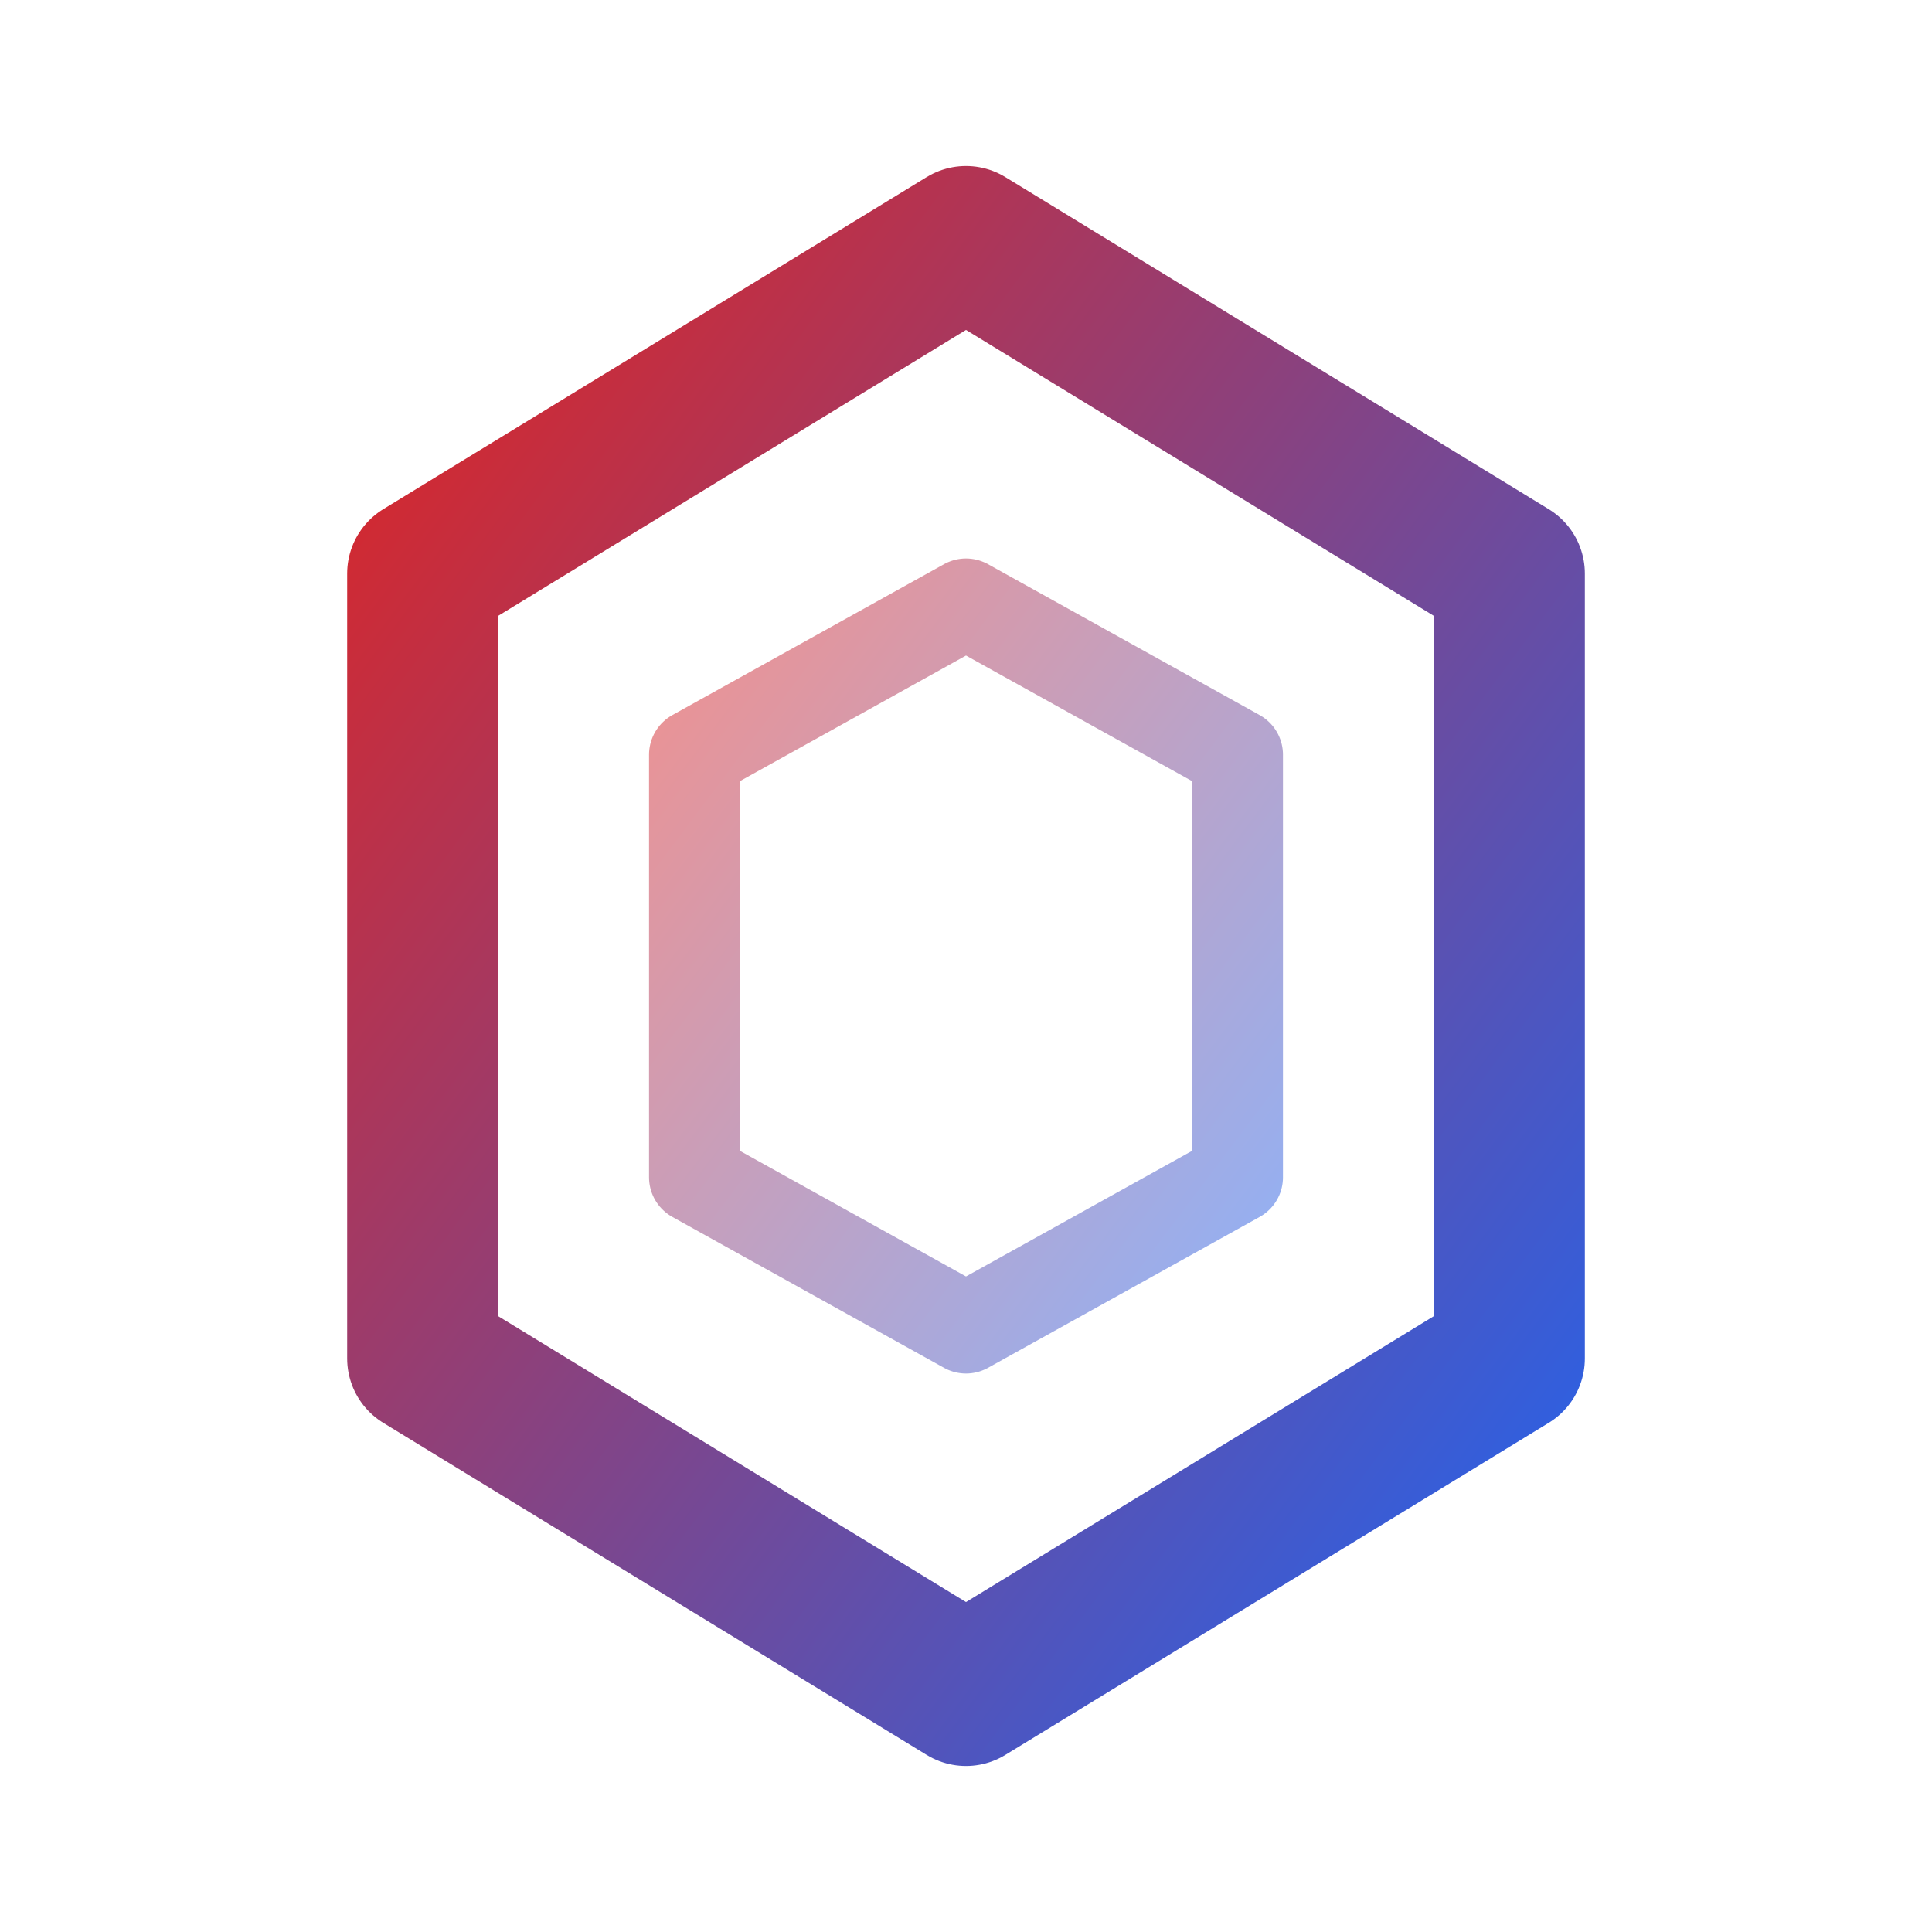
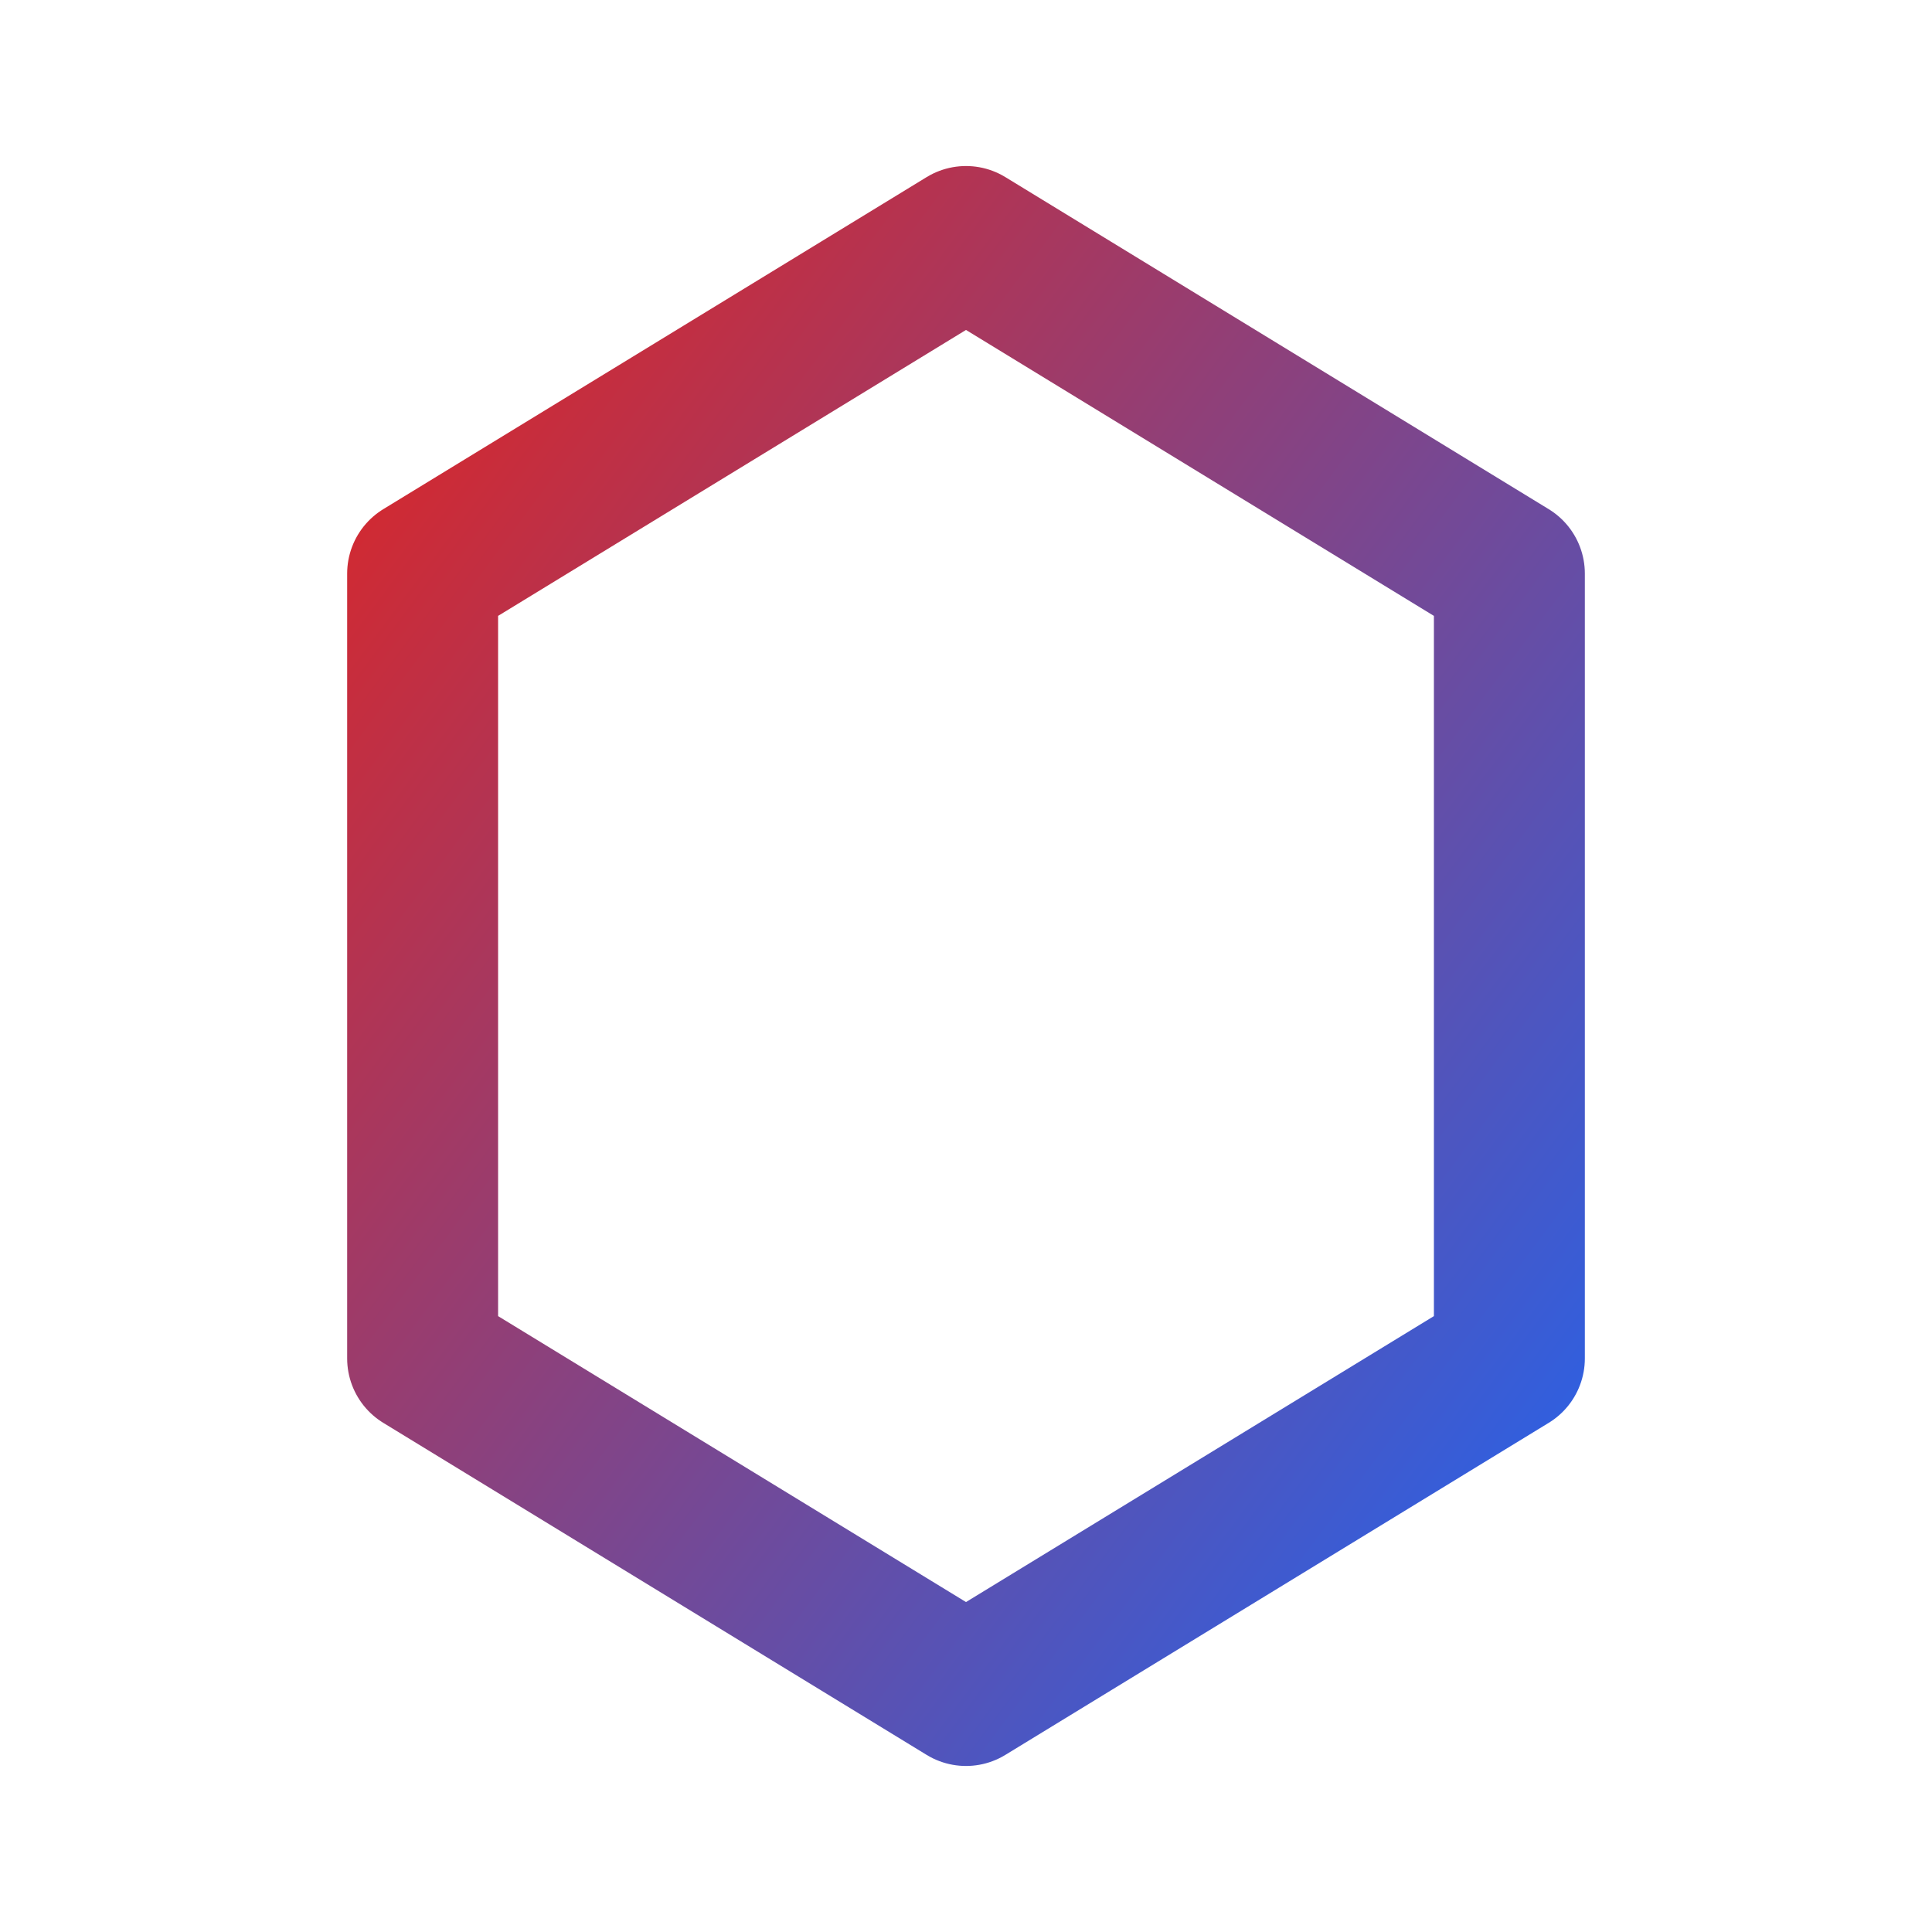
<svg xmlns="http://www.w3.org/2000/svg" width="32" height="32" viewBox="0 0 32 32" fill="none">
  <defs>
    <linearGradient id="capable-hex-gradient" x1="0%" y1="0%" x2="100%" y2="100%">
      <stop offset="0%" stop-color="#DC2626" />
      <stop offset="100%" stop-color="#2563EB" />
    </linearGradient>
  </defs>
  <path d="M16 4L25 9.5L25 22.5L16 28L7 22.5L7 9.5Z" stroke="url(#capable-hex-gradient)" stroke-width="2.5" stroke-linecap="round" stroke-linejoin="round" fill="none" />
-   <path d="M16 10L20.5 12.5L20.5 19.5L16 22L11.5 19.5L11.5 12.5Z" stroke="url(#capable-hex-gradient)" stroke-width="1.5" stroke-linecap="round" stroke-linejoin="round" fill="none" opacity="0.5" />
</svg>